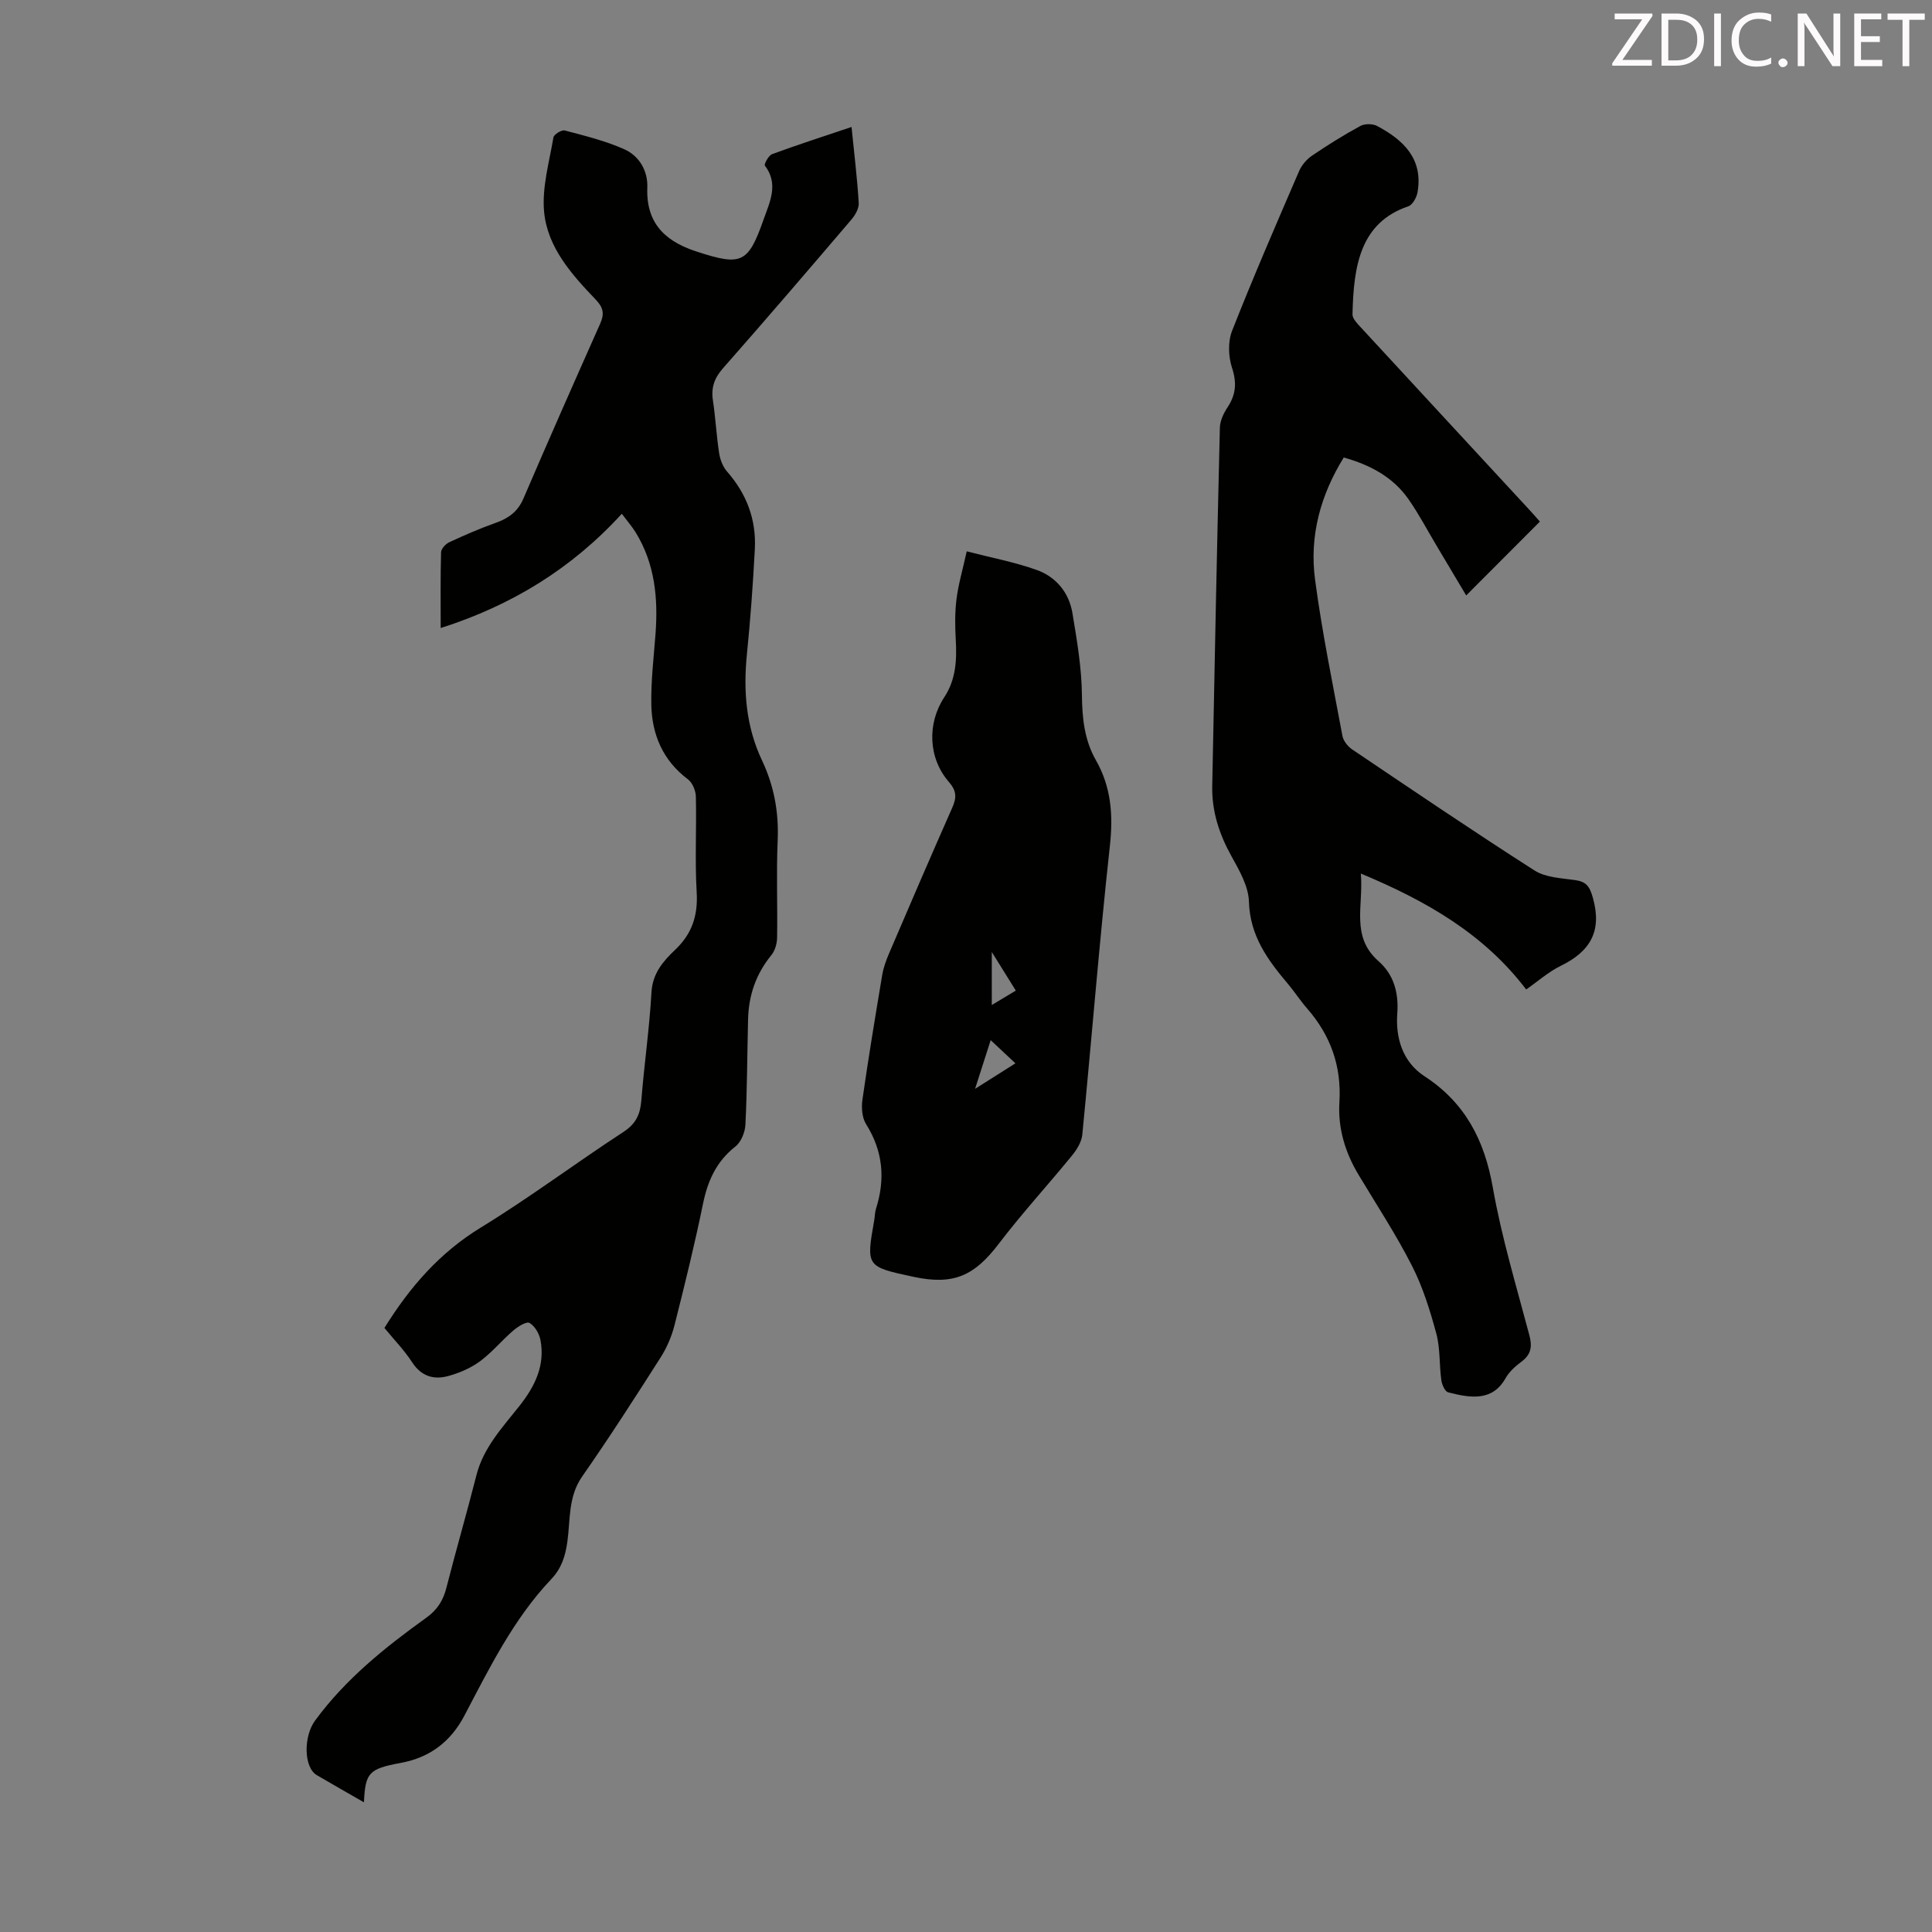
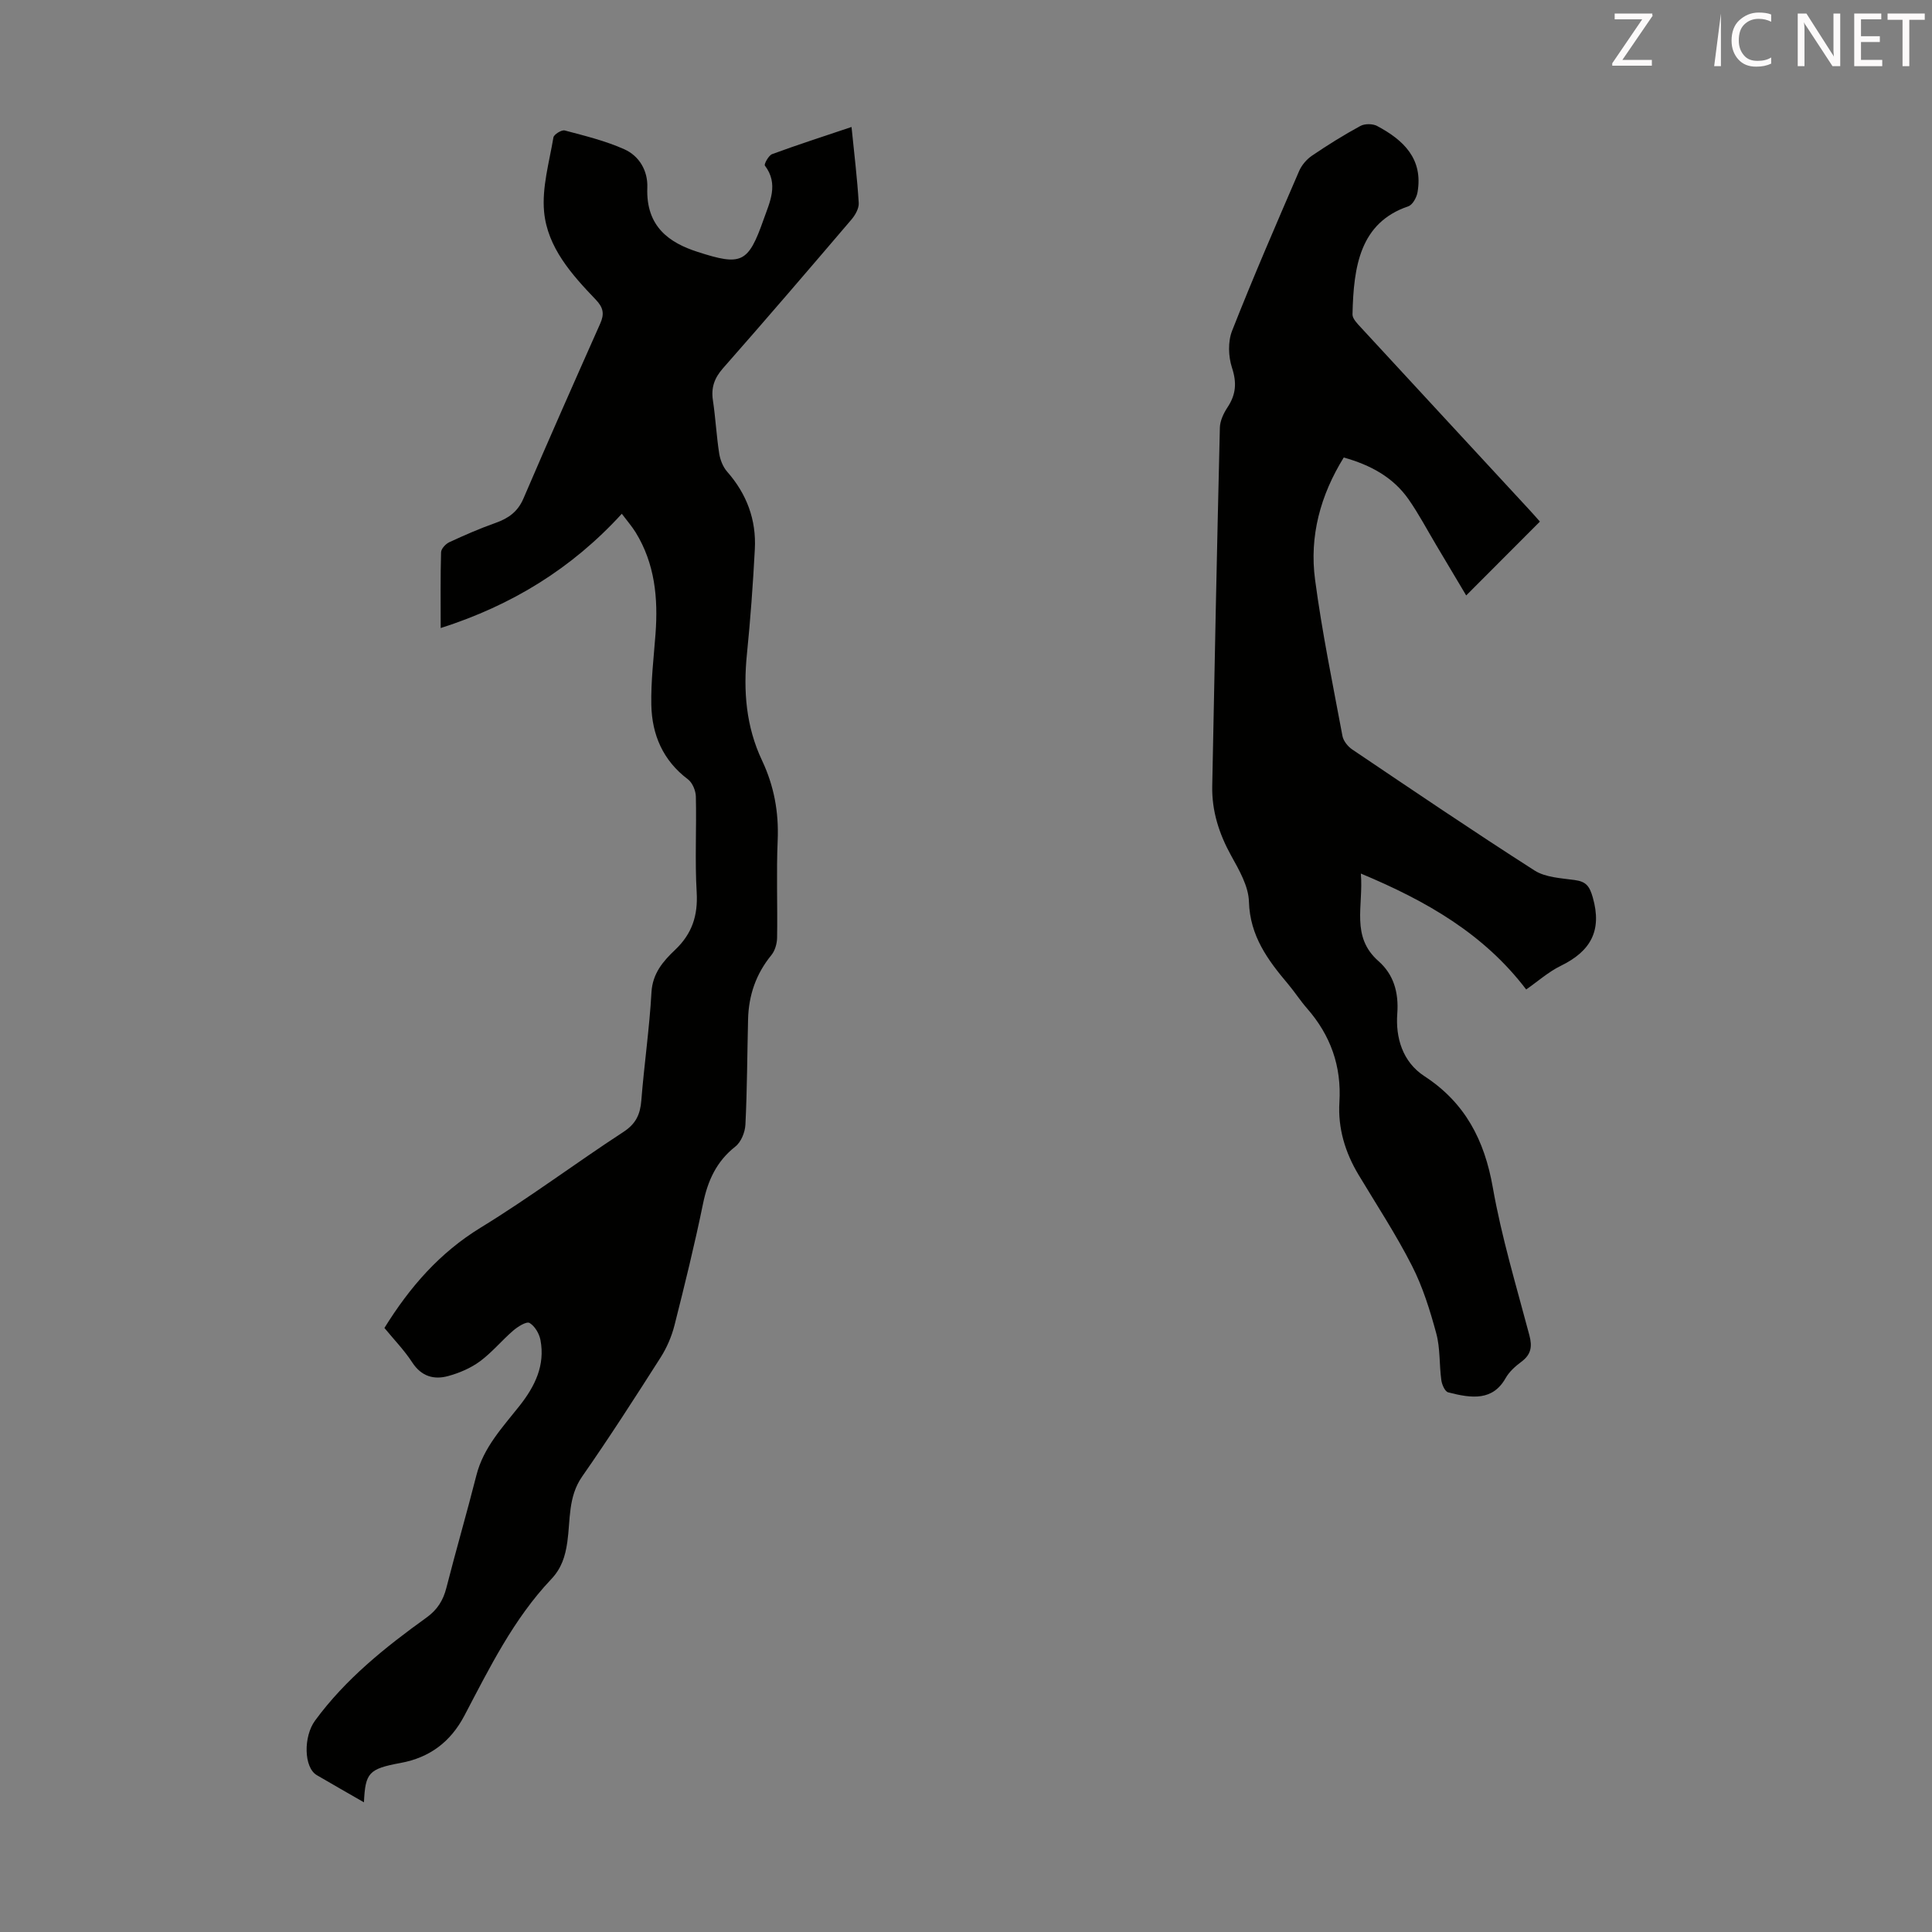
<svg xmlns="http://www.w3.org/2000/svg" enable-background="new 0 0 400 400" viewBox="0 0 400 400">
  <rect x="0" y="0" width="400" height="400" fill="#808080" stroke="none" />
  <path d="m79.59 274.94c5.29-8.53 11.46-15.59 19.94-20.78 10.1-6.18 19.62-13.33 29.55-19.81 2.58-1.68 3.47-3.63 3.7-6.51.59-7.47 1.68-14.91 2.1-22.39.22-3.93 2.43-6.46 4.89-8.79 3.52-3.34 4.75-7.1 4.47-11.93-.39-6.58-.01-13.21-.17-19.81-.03-1.23-.7-2.86-1.64-3.57-5.17-3.89-7.45-9.22-7.58-15.4-.1-4.9.5-9.82.87-14.72.55-7.4-.13-14.54-4.13-21.03-.75-1.21-1.7-2.29-2.85-3.83-10.36 11.34-22.74 18.94-37.5 23.66 0-5.49-.07-10.6.08-15.69.02-.73.95-1.73 1.7-2.08 3.13-1.45 6.31-2.84 9.56-3.99 2.66-.94 4.61-2.3 5.79-5.05 5.2-12.12 10.54-24.18 15.9-36.23.88-1.98.67-3.3-.93-4.96-4.98-5.2-9.99-10.79-10.69-18.17-.47-5.04 1.07-10.29 1.93-15.41.1-.62 1.7-1.61 2.34-1.44 4.17 1.11 8.42 2.14 12.33 3.89 3.1 1.38 4.9 4.45 4.77 7.93-.32 8.2 4.69 11.47 10.38 13.31 9.12 2.95 10.5 2.38 13.7-6.71 1.27-3.6 3.17-7.31.26-11.15-.21-.28.77-2.1 1.5-2.37 5.3-1.95 10.68-3.68 16.44-5.62.58 5.74 1.19 10.72 1.49 15.73.07 1.13-.73 2.53-1.53 3.46-8.79 10.3-17.61 20.59-26.56 30.75-1.79 2.03-2.5 4.01-2.1 6.65.55 3.65.73 7.35 1.3 11 .21 1.33.78 2.79 1.66 3.79 4.05 4.61 6.04 9.95 5.72 16.02-.38 7.26-.91 14.52-1.64 21.76-.77 7.62-.18 14.99 3.12 21.97 2.49 5.27 3.5 10.71 3.25 16.56-.29 6.71-.01 13.43-.12 20.15-.02 1.23-.43 2.7-1.19 3.62-3.19 3.9-4.7 8.33-4.82 13.29-.18 7.27-.19 14.55-.55 21.81-.08 1.57-.89 3.59-2.07 4.52-3.94 3.1-5.73 7.08-6.71 11.86-1.73 8.43-3.79 16.8-5.9 25.14-.59 2.33-1.59 4.65-2.88 6.68-5.29 8.3-10.62 16.59-16.25 24.66-2.93 4.21-2.41 8.97-3.06 13.53-.43 3.01-1.21 5.48-3.36 7.74-7.79 8.23-12.74 18.32-17.95 28.22-2.86 5.44-7.18 8.69-13.21 9.8-6.61 1.22-7.3 2.03-7.59 8.15-3.13-1.8-6.45-3.69-9.75-5.62-2.73-1.59-2.79-8.01-.37-11.3 6.31-8.61 14.51-15.17 23.06-21.32 2.24-1.61 3.46-3.54 4.13-6.17 1.99-7.8 4.24-15.52 6.22-23.32 1.47-5.78 5.45-9.95 8.95-14.39 3.19-4.06 5.29-8.35 4.31-13.58-.25-1.33-1.18-2.92-2.27-3.55-.64-.36-2.41.76-3.36 1.57-2.37 2.04-4.39 4.52-6.89 6.37-1.91 1.41-4.27 2.42-6.57 3.05-2.98.82-5.57.09-7.47-2.83-1.64-2.52-3.77-4.71-5.75-7.12z" fill="#010100" />
  <path d="m318.82 107.99c-5.16 5.17-10.05 10.06-15.26 15.29-2.05-3.44-4.13-6.94-6.21-10.43-1.89-3.17-3.61-6.45-5.72-9.47-3.21-4.59-7.89-7.11-13.42-8.66-4.83 7.8-7.14 16.29-5.94 25.29 1.44 10.85 3.66 21.6 5.67 32.36.19 1.03 1.11 2.18 2.01 2.79 12.52 8.44 25.03 16.92 37.75 25.06 2.27 1.45 5.49 1.59 8.32 1.98 2.34.32 3.07 1.22 3.75 3.61 1.97 6.91-.47 11.15-6.62 14.15-2.58 1.26-4.8 3.26-7.17 4.9-8.72-11.46-20.53-18.28-34.23-24 .57 6.77-2.14 13.03 3.66 18.14 3.05 2.69 4.22 6.34 3.88 10.88-.36 4.89 1.04 9.95 5.63 12.94 8.41 5.48 12.43 13.23 14.15 23.04 1.82 10.32 4.88 20.43 7.57 30.59.63 2.38.35 4-1.66 5.49-1.24.92-2.5 2.05-3.25 3.37-2.65 4.71-6.92 4.26-11.9 2.96-.67-.17-1.3-1.61-1.42-2.53-.44-3.21-.21-6.57-1.04-9.65-1.3-4.8-2.8-9.65-5.05-14.05-3.29-6.46-7.3-12.57-11.04-18.8-2.78-4.63-4.3-9.65-3.97-15.03.46-7.46-1.82-13.85-6.7-19.43-1.4-1.6-2.55-3.4-3.92-5.03-4.2-4.97-7.9-9.96-8.11-17.06-.09-3.23-2.04-6.57-3.69-9.55-2.5-4.53-4.01-9.22-3.91-14.38.48-24.73.98-49.47 1.58-74.2.03-1.43.77-2.99 1.58-4.22 1.76-2.65 1.95-5.1.93-8.21-.76-2.32-.86-5.4.02-7.64 4.38-11.13 9.14-22.1 13.88-33.08.53-1.23 1.57-2.44 2.68-3.19 3.24-2.2 6.57-4.28 10-6.14.91-.5 2.55-.49 3.48.01 5.45 2.9 9.56 6.8 8.35 13.74-.19 1.07-1.02 2.58-1.9 2.88-9.98 3.39-11.34 12.36-11.56 22.38-.02.89 1.01 1.92 1.74 2.71 11.61 12.59 23.25 25.16 34.87 37.74.74.79 1.46 1.63 2.19 2.45z" fill="#010100" />
-   <path d="m200.15 114.15c5.17 1.34 9.98 2.23 14.53 3.87 3.98 1.43 6.66 4.69 7.36 8.94.93 5.6 1.9 11.27 1.96 16.92.05 4.82.51 9.33 2.9 13.52 3.17 5.57 3.59 11.36 2.89 17.72-2.18 19.9-3.76 39.87-5.71 59.8-.15 1.49-1.11 3.06-2.09 4.27-5.01 6.14-10.39 12-15.19 18.3-5.08 6.68-9.38 8.63-17.63 6.87-9.86-2.11-9.86-2.11-8.17-11.73.14-.77.12-1.58.35-2.32 1.97-6.17 1.49-11.96-2.04-17.57-.84-1.34-.99-3.44-.75-5.08 1.23-8.63 2.66-17.24 4.1-25.84.26-1.52.81-3.02 1.42-4.45 4.31-10.07 8.64-20.13 13.07-30.14.91-2.05.95-3.44-.68-5.32-4.3-4.93-4.55-12.11-.97-17.55 2.42-3.67 2.62-7.72 2.38-11.93-.16-2.78-.19-5.61.15-8.36.36-2.97 1.23-5.88 2.12-9.92zm4.96 101.2c-1.07 3.35-2.02 6.31-3.23 10.08 3.19-2.02 5.66-3.58 8.35-5.28-1.76-1.64-3.21-3.01-5.12-4.8zm5.2-10.26c-1.68-2.71-3.11-5-4.97-7.99v10.98c1.86-1.12 3.25-1.96 4.97-2.99z" fill="#010100" />
  <g fill="#fcfafa">
    <path d="m342.2 3.2-6.3 9.2h6.1v1.2h-8.2v-.5l6.2-9.1h-5.7v-1.2h7.8v.4z" />
-     <path d="m344 13.7v-10.9h3.1c1.6 0 3 .5 4.1 1.4 1.1 1 1.6 2.2 1.6 3.9s-.5 3-1.6 4-2.5 1.5-4.2 1.5h-3zm1.4-9.6v8.4h1.6c1.4 0 2.5-.4 3.2-1.1.8-.8 1.2-1.8 1.2-3.2s-.4-2.4-1.2-3.1-1.8-1-3.1-1z" />
-     <path d="m356.3 2.8v10.9h-1.4v-10.9z" />
+     <path d="m356.3 2.8v10.9h-1.4z" />
    <path d="m366.6 13.2c-.8.4-1.8.6-3 .6-1.6 0-2.8-.5-3.7-1.5s-1.4-2.3-1.4-3.9c0-1.7.5-3.2 1.6-4.2s2.4-1.6 4-1.6c1 0 1.9.1 2.6.4v1.5c-.8-.4-1.6-.6-2.6-.6-1.2 0-2.2.4-3 1.2s-1.1 1.9-1.1 3.3c0 1.3.4 2.3 1.1 3.1s1.6 1.1 2.8 1.1c1.1 0 2-.2 2.8-.7v1.3z" />
-     <path d="m368.2 13c0-.3.1-.5.3-.6.2-.2.4-.3.6-.3.3 0 .5.1.7.3s.3.4.3.6-.1.5-.3.6c-.2.2-.4.3-.7.3s-.5-.1-.6-.3c-.2-.2-.3-.4-.3-.6z" />
    <path d="m381.1 13.7h-1.7l-5.5-8.4c-.2-.2-.3-.5-.4-.7 0 .2.1.8.1 1.5v7.6h-1.4v-10.9h1.8l5.3 8.3c.3.4.4.6.4.8 0-.3-.1-.8-.1-1.6v-7.5h1.4v10.9z" />
    <path d="m389.7 13.7h-5.8v-10.9h5.6v1.2h-4.2v3.5h3.9v1.2h-3.9v3.7h4.4z" />
    <path d="m398.4 4.1h-3.1v9.6h-1.4v-9.6h-3.1v-1.3h7.7v1.3z" />
  </g>
</svg>